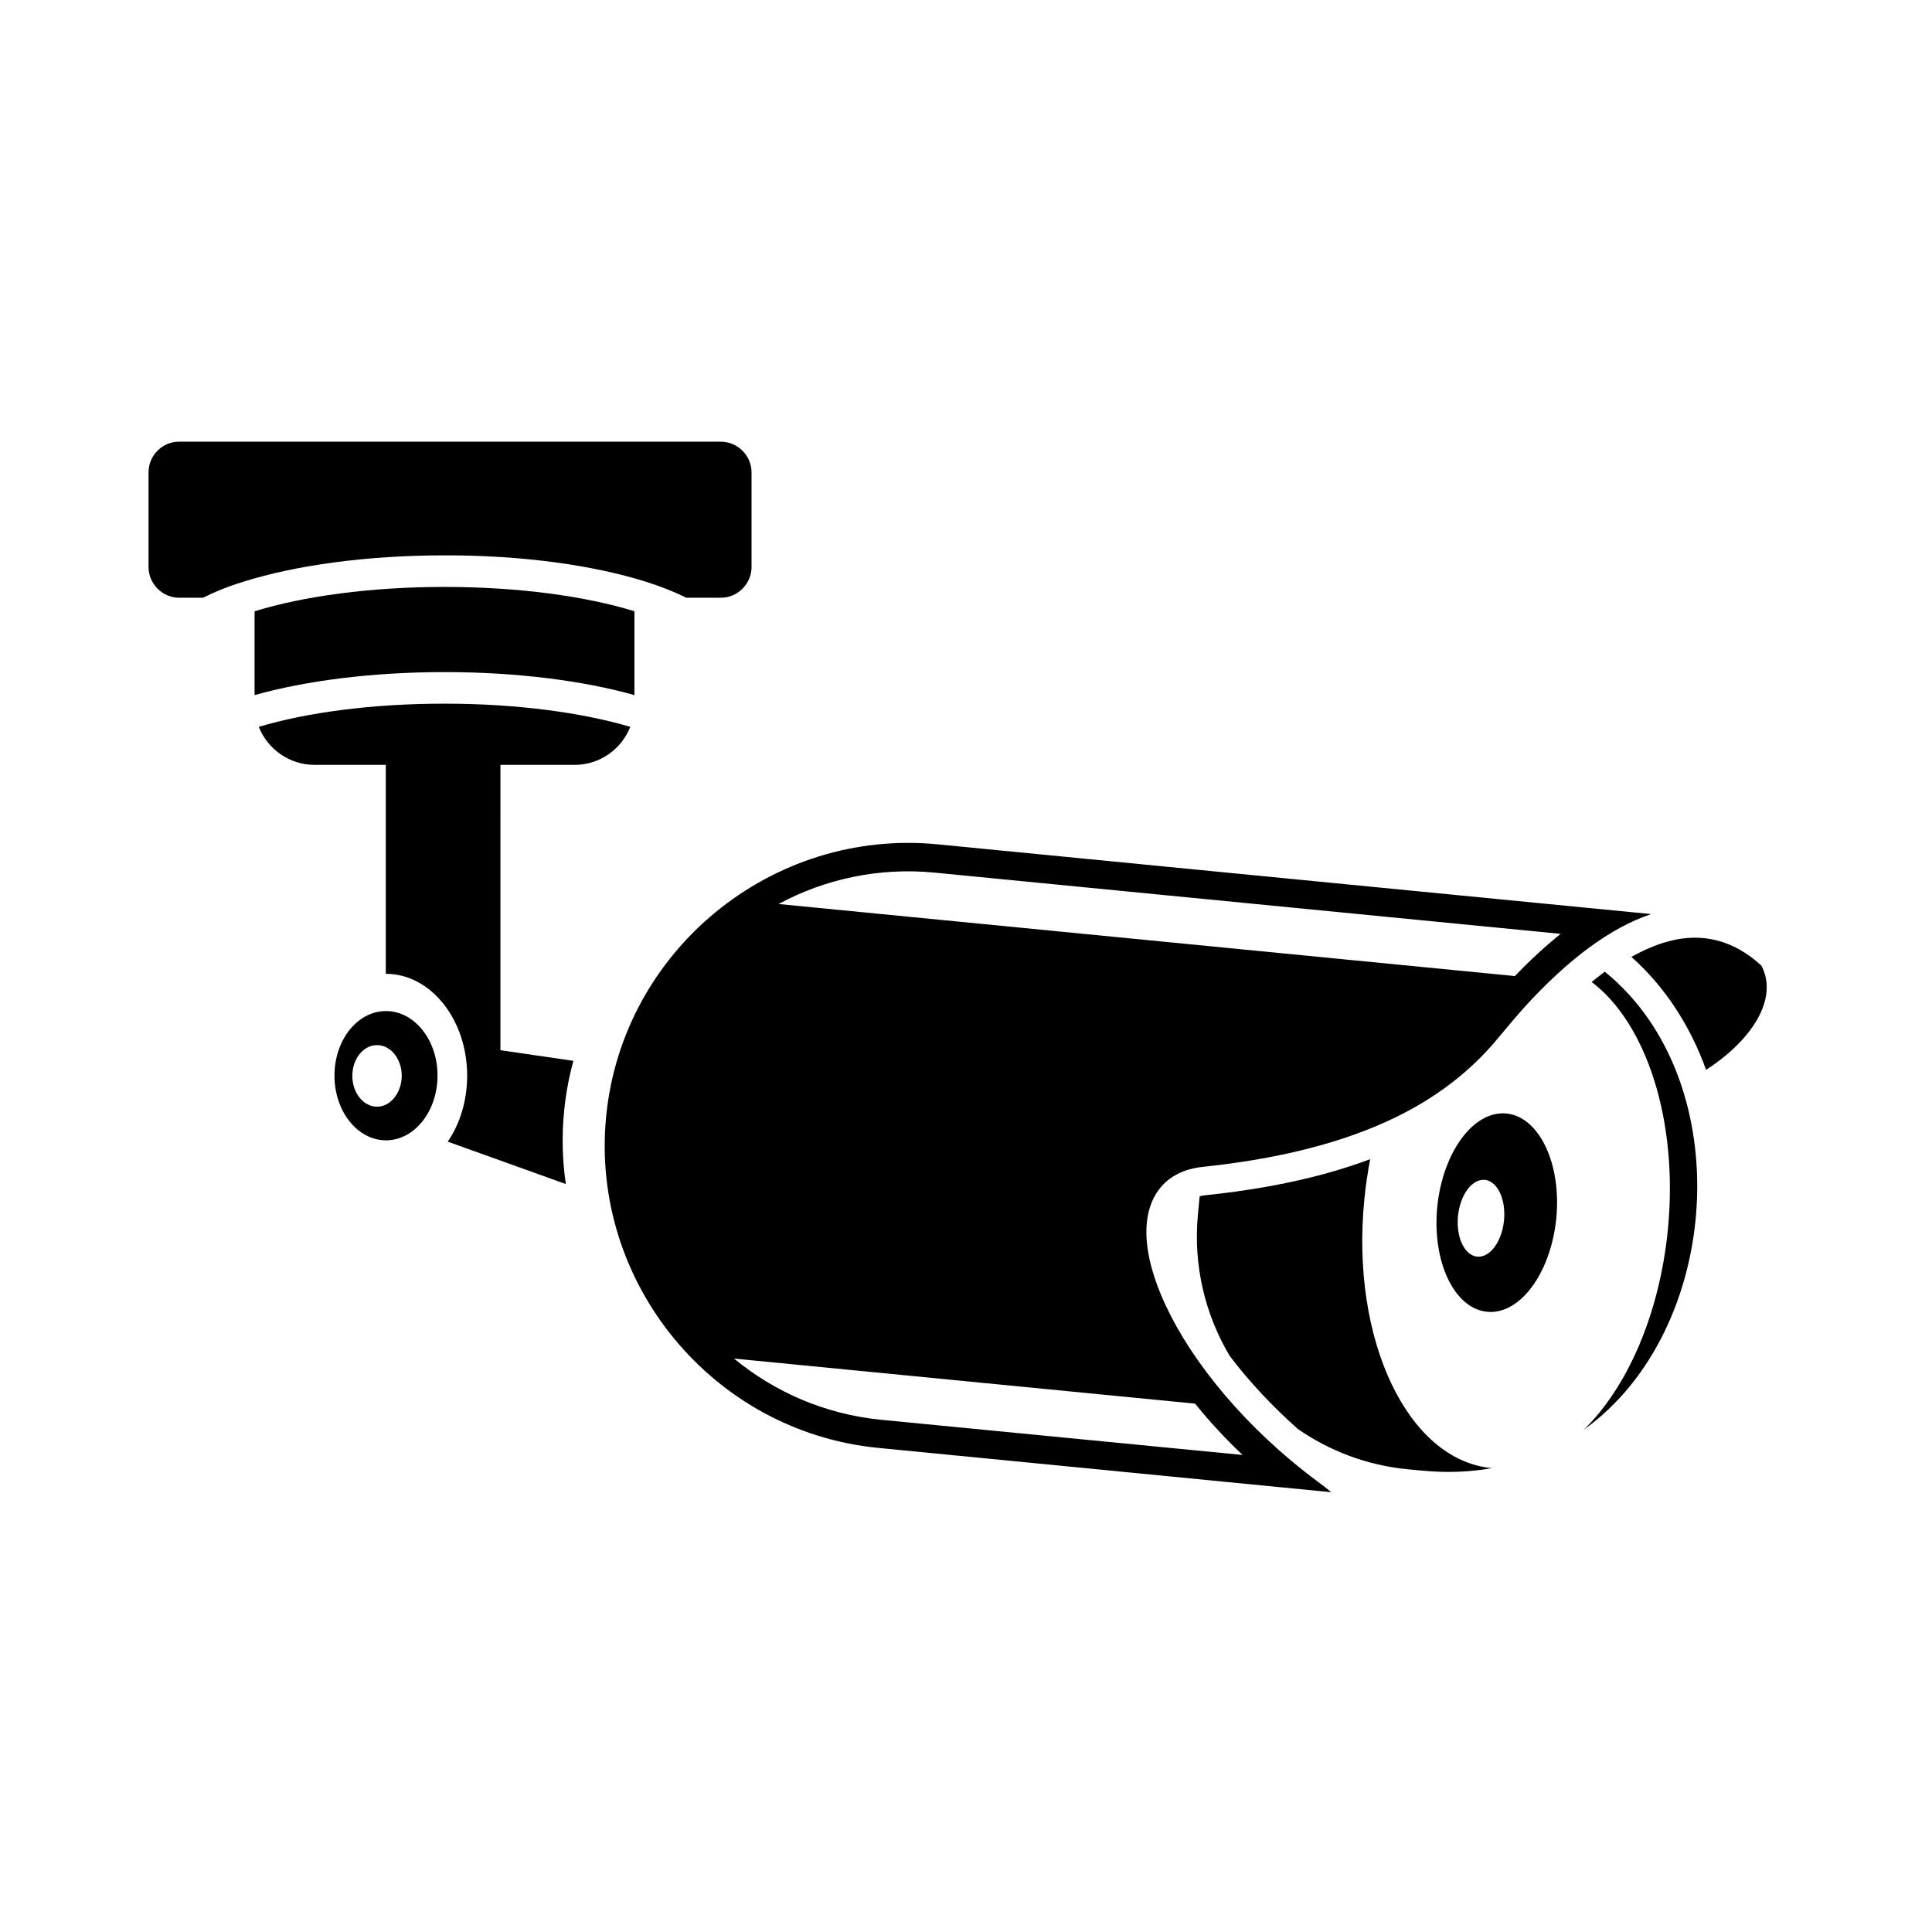
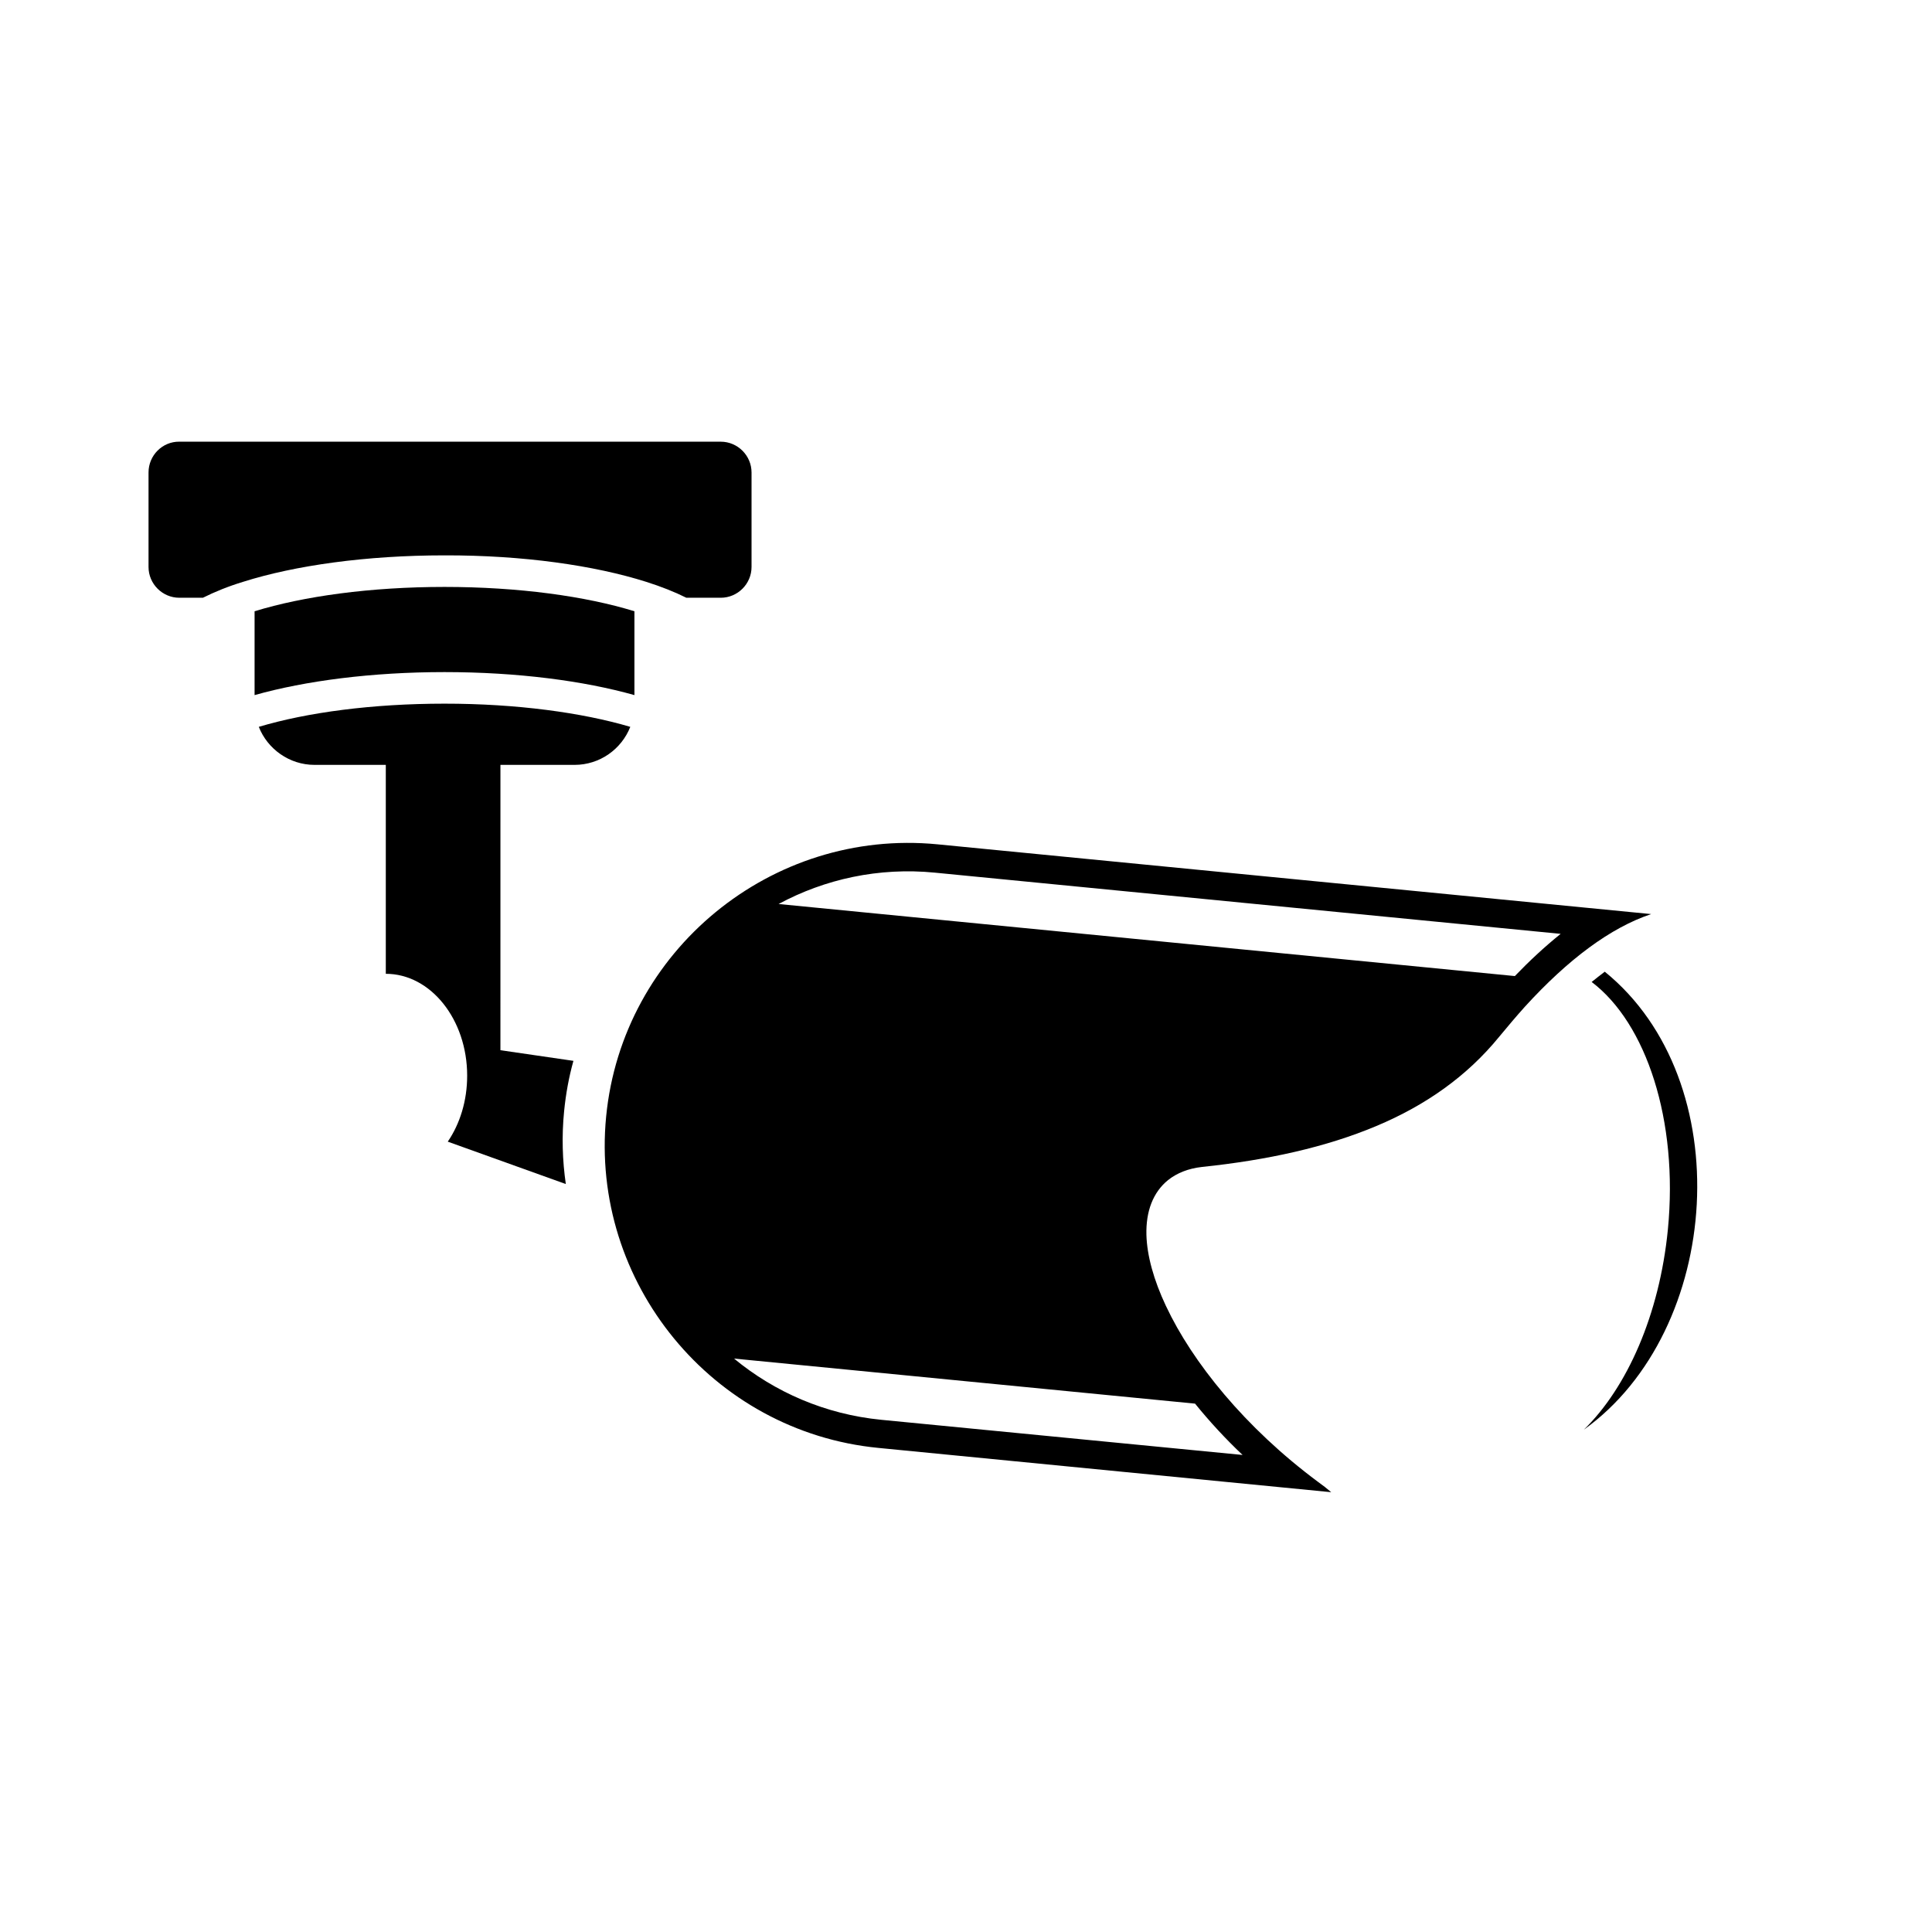
<svg xmlns="http://www.w3.org/2000/svg" fill="#000000" width="800px" height="800px" version="1.1" viewBox="144 144 512 512">
  <g>
-     <path d="m610.79 399.9c-0.555-0.504-1.109-0.957-1.562-1.359-7.508-6.098-15.77-7.457-24.586-4.637-2.719 0.855-5.492 2.117-8.312 3.68 9.117 8.113 15.668 18.488 19.801 29.926 12.039-7.762 19.293-18.793 14.66-27.609z" />
-     <path d="m569.28 401.51c-1.16 0.855-2.316 1.812-3.477 2.719 14.461 10.934 23.023 36.676 20.203 65.598-2.215 22.57-10.832 41.918-22.27 53.051 36.781-26.352 41.164-92.5 5.543-121.37z" />
-     <path d="m505.55 461.97c0.352-3.68 0.906-7.305 1.562-10.781-13.957 5.238-28.969 8.012-43.73 9.574-0.504 0.051-0.957 0.152-1.461 0.25l-0.453 4.785c-1.309 13.551 1.914 26.602 8.414 37.535 5.289 7.004 11.539 13.551 18.035 19.348 8.363 5.793 18.238 9.621 29.02 10.68l3.777 0.352c6.699 0.656 12.949 0.402 18.742-0.656h-0.25c-22.219-2.219-37.285-34.008-33.656-71.086z" />
-     <path d="m543.23 439.09c-8.715-0.855-16.879 10.227-18.34 24.738-1.41 14.508 4.484 26.953 13.199 27.809s16.879-10.227 18.34-24.738c1.414-14.508-4.531-26.953-13.199-27.809zm-0.652 28.363c-0.555 5.594-3.727 9.875-7.106 9.574-3.375-0.352-5.644-5.141-5.09-10.781 0.555-5.594 3.727-9.875 7.106-9.574 3.375 0.355 5.641 5.191 5.09 10.781z" />
+     <path d="m569.28 401.51c-1.16 0.855-2.316 1.812-3.477 2.719 14.461 10.934 23.023 36.676 20.203 65.598-2.215 22.57-10.832 41.918-22.27 53.051 36.781-26.352 41.164-92.5 5.543-121.37" />
    <path d="m453 490.13c-3.273-6.953-5.039-13.402-5.188-18.895-0.152-6.195 1.715-11.234 5.742-14.508 2.367-1.863 5.34-3.074 9.02-3.477 17.332-1.812 32.848-5.238 46.148-10.832 13.098-5.492 24.031-13.199 32.547-23.629 2.367-2.871 4.637-5.543 6.852-8.012 11.488-12.594 22.723-20.957 33.453-24.535l-189.13-18.488c-43.984-4.281-83.531 28.164-87.812 72.145-4.281 43.984 28.164 83.531 72.145 87.812l120.01 11.738c-1.109-0.957-2.266-1.863-3.477-2.719-19.398-14.406-33.352-31.789-40.305-46.602zm-61.266-114.87 165.86 16.223c-4.332 3.477-8.414 7.305-12.141 11.184l-195.12-19.094c12.242-6.602 26.551-9.773 41.41-8.312zm-14.207 145c-14.863-1.461-28.266-7.356-38.996-16.223l122.17 11.941c3.879 4.785 8.113 9.371 12.594 13.602z" />
    <path d="m296.27 346.7c6.699 0 12.445-4.18 14.762-10.078-12.797-3.777-30.129-6.144-49.223-6.144s-36.426 2.316-49.223 6.144c2.316 5.894 8.113 10.078 14.762 10.078h18.895v55.367c11.891 0 21.562 12.09 21.562 27.004 0 6.648-1.914 12.746-5.141 17.48l31.285 11.234c-0.906-6.246-1.109-12.746-0.453-19.297 0.453-4.586 1.258-9.02 2.469-13.352l-19.348-2.82 0.004-75.617z" />
-     <path d="m246.29 411.94c-7.559 0-13.652 7.656-13.652 17.129s6.144 17.129 13.652 17.129c7.508 0 13.652-7.656 13.652-17.129 0.051-9.418-6.094-17.129-13.652-17.129zm-2.367 25.344c-3.629 0-6.551-3.68-6.551-8.16 0-4.535 2.922-8.16 6.551-8.16 3.629 0 6.551 3.68 6.551 8.16-0.051 4.481-2.973 8.16-6.551 8.16z" />
    <path d="m315.21 298.18c3.981 1.258 7.559 2.672 10.68 4.231h9.117c4.484 0 8.16-3.68 8.16-8.16v-25.039c0-4.484-3.68-8.16-8.16-8.16l-143.48-0.004c-4.484-0.051-8.164 3.629-8.164 8.164v25.039c0 4.484 3.68 8.16 8.16 8.16h6.246c3.125-1.562 6.699-3.023 10.68-4.231 13.703-4.332 32.598-7.004 53.352-7.004 20.812-0.051 39.707 2.672 53.41 7.004z" />
    <path d="m312.13 328.21v-22.219c-12.898-3.981-30.684-6.449-50.332-6.449-19.648 0-37.383 2.469-50.332 6.449v22.219c13.402-3.777 31.035-6.098 50.332-6.098s36.934 2.316 50.332 6.098z" />
  </g>
</svg>